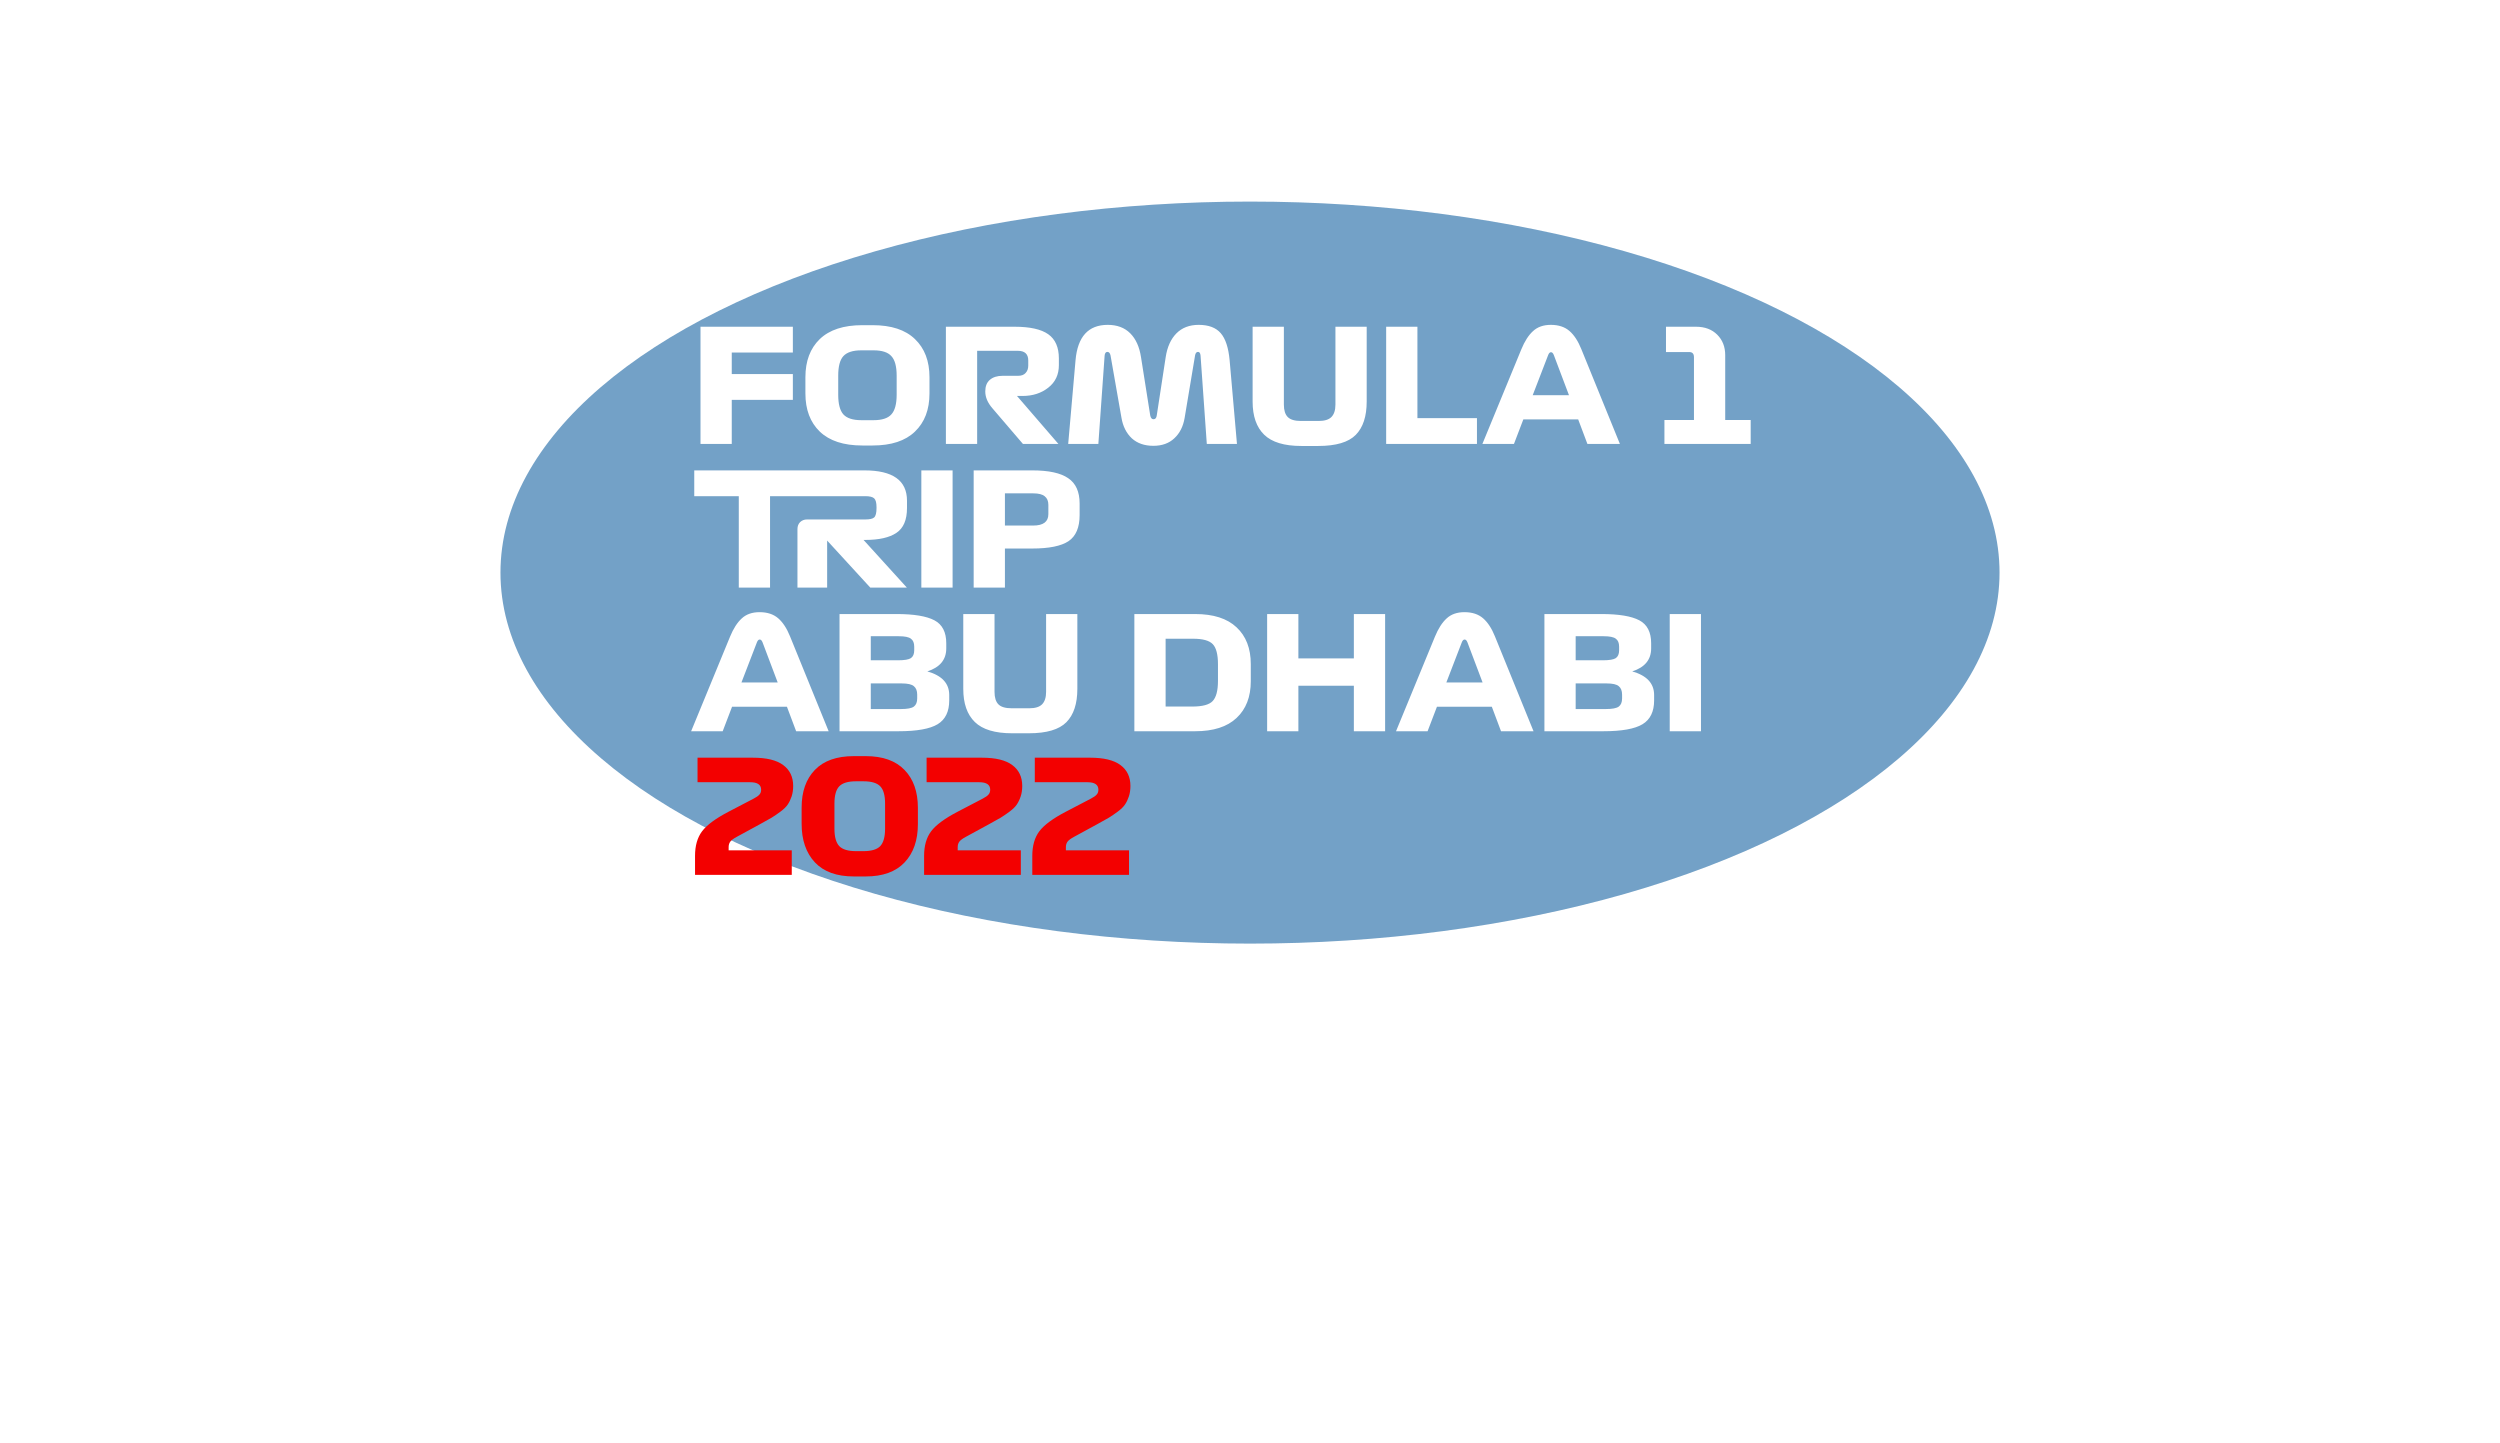
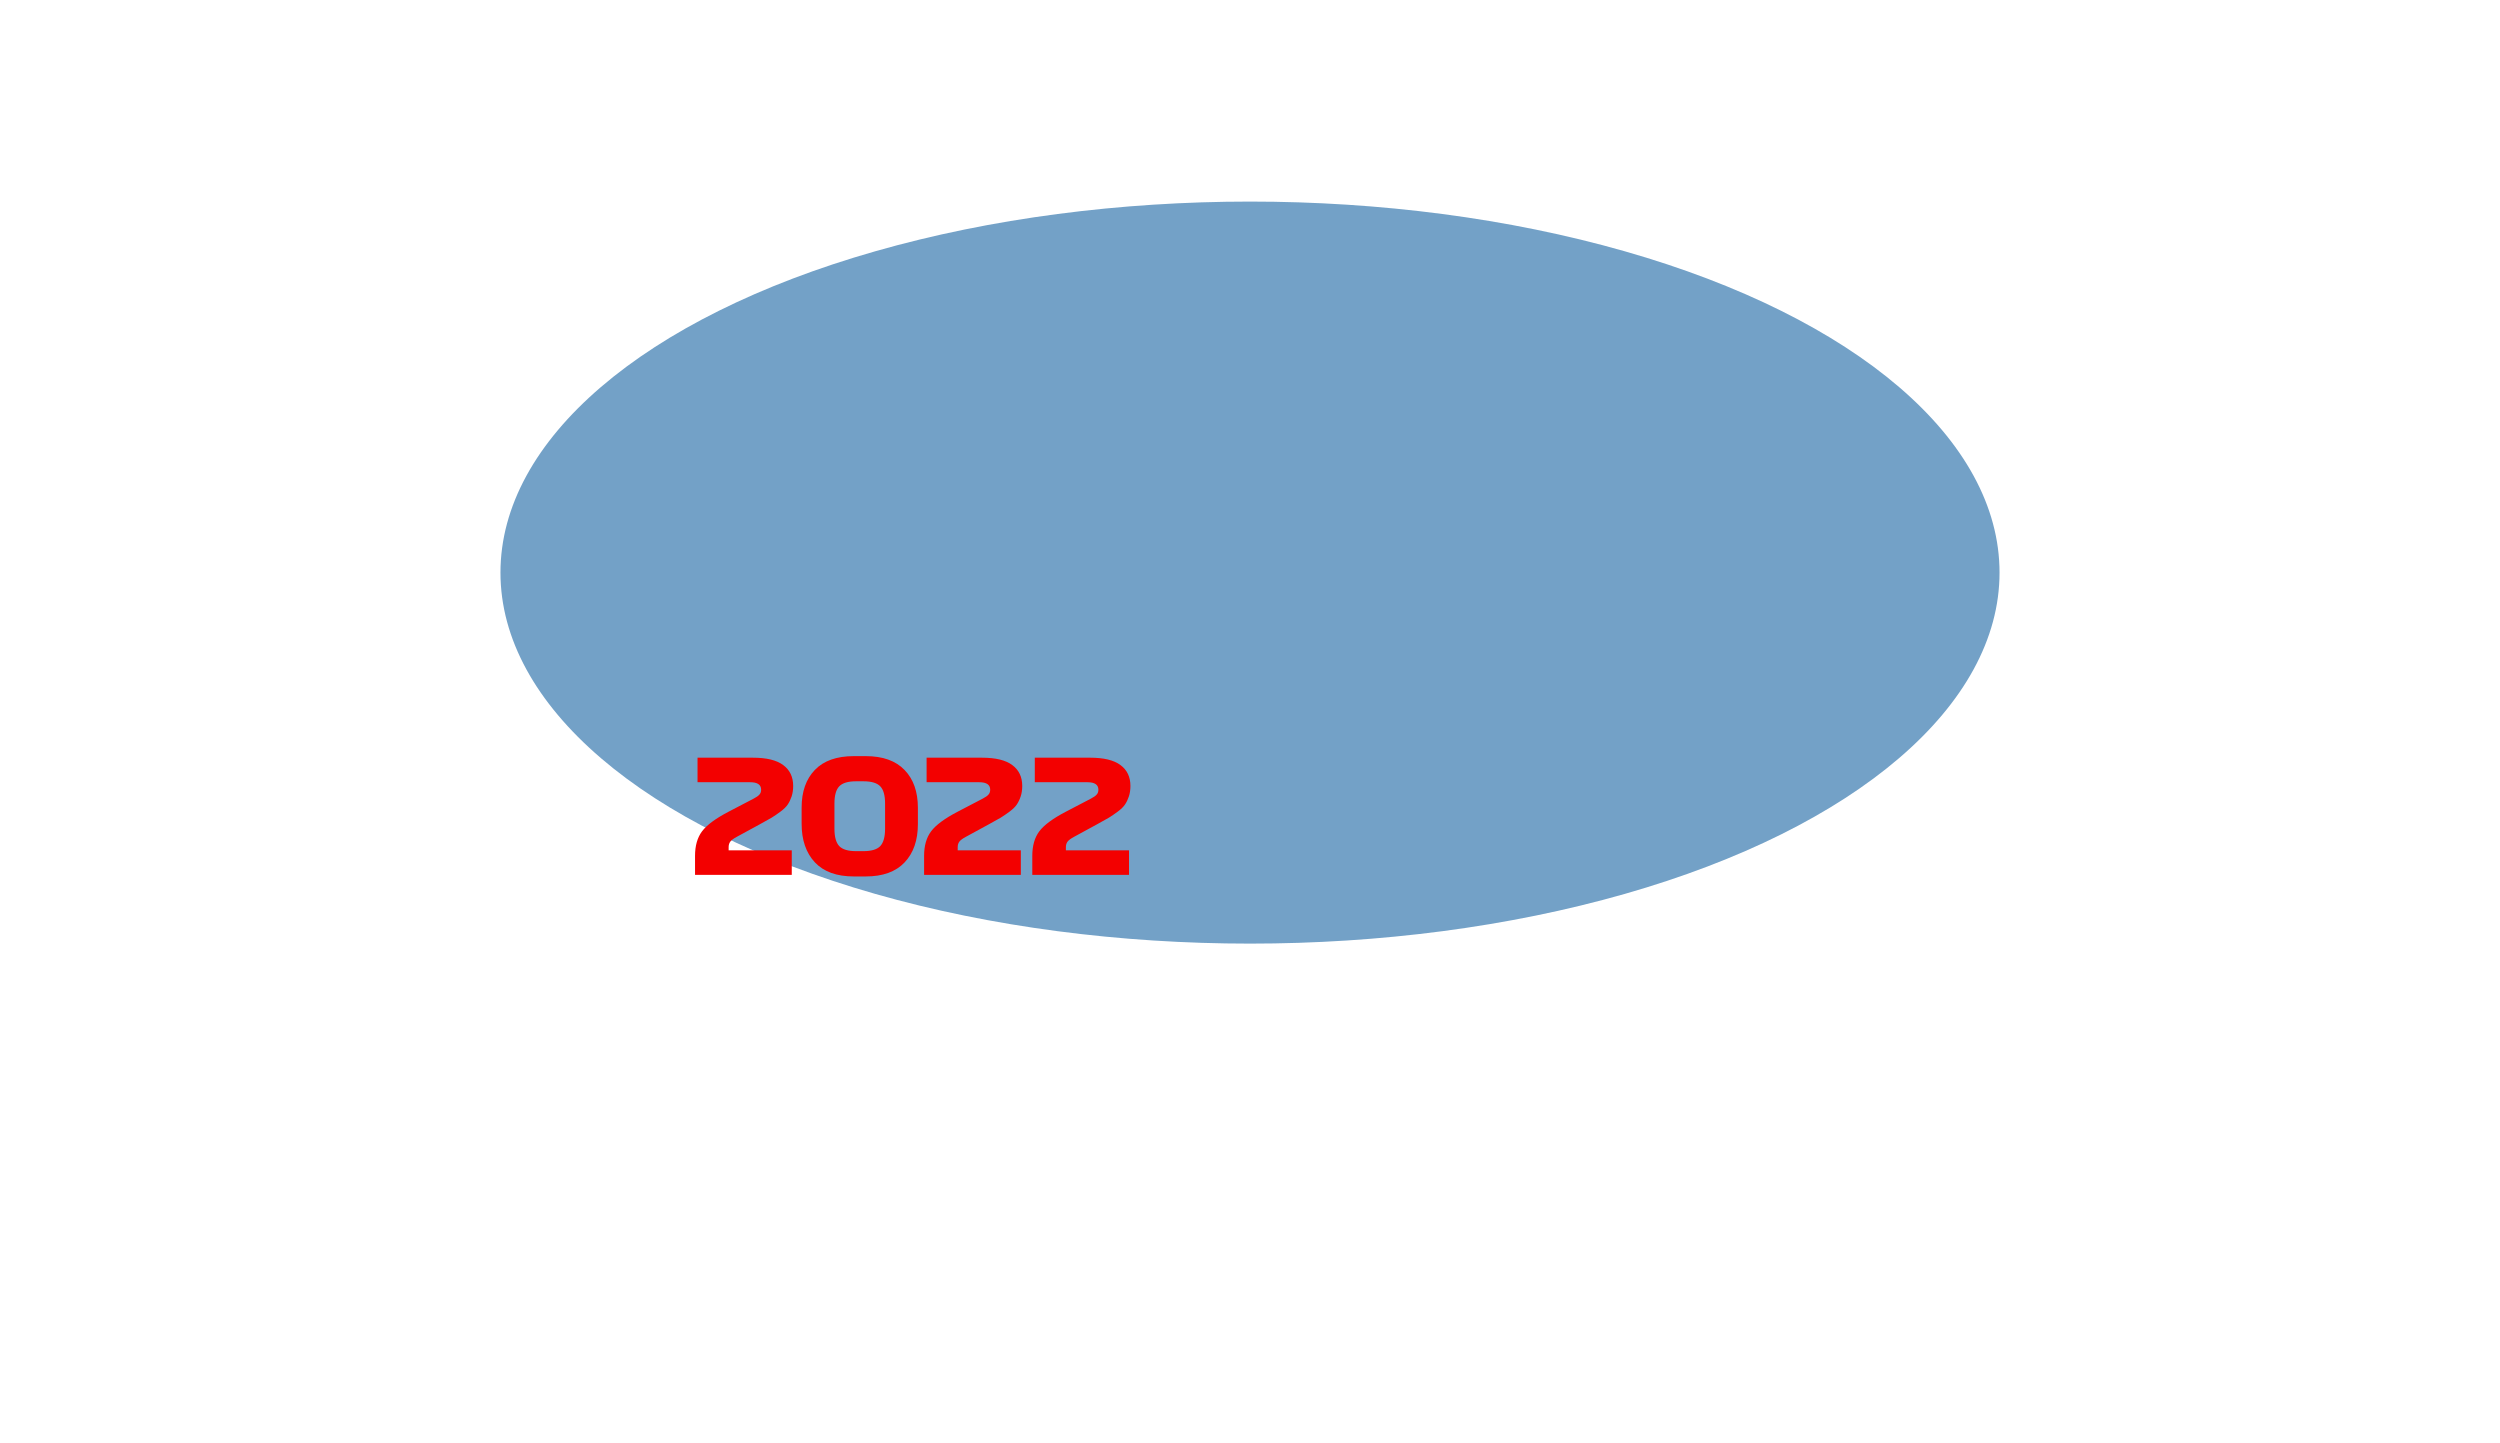
<svg xmlns="http://www.w3.org/2000/svg" width="1079" height="623" viewBox="0 0 1079 623" fill="none">
  <g filter="url(#filter0_f_33_595)">
    <ellipse cx="539.5" cy="247.133" rx="323.5" ry="160.133" fill="#73A1C7" />
  </g>
-   <path d="M302.337 191.604V141.019H342.198V152.148H315.826V161.455H342.198V172.584H315.826V191.604H302.337ZM401.165 169.819C401.165 176.788 399.074 182.274 394.892 186.275C390.756 190.277 384.663 192.278 376.614 192.278H372.163C364.115 192.278 357.999 190.277 353.818 186.275C349.681 182.274 347.613 176.788 347.613 169.819V162.804C347.613 155.835 349.681 150.349 353.818 146.347C357.999 142.346 364.115 140.345 372.163 140.345H376.614C384.663 140.345 390.756 142.346 394.892 146.347C399.074 150.349 401.165 155.835 401.165 162.804V169.819ZM361.776 170.358C361.776 174.36 362.518 177.193 364.002 178.856C365.531 180.52 368.116 181.352 371.758 181.352H377.019C380.661 181.352 383.224 180.52 384.708 178.856C386.237 177.193 387.001 174.36 387.001 170.358V162.13C387.001 158.128 386.237 155.318 384.708 153.699C383.224 152.035 380.661 151.204 377.019 151.204H371.758C368.116 151.204 365.531 152.035 364.002 153.699C362.518 155.318 361.776 158.128 361.776 162.13V170.358ZM456.809 191.604H441.499L428.279 176.158C426.256 173.82 425.244 171.415 425.244 168.942C425.244 166.739 425.896 165.075 427.2 163.951C428.549 162.782 430.393 162.197 432.731 162.197H439.408C440.847 162.197 441.926 161.793 442.645 160.983C443.41 160.174 443.792 159.117 443.792 157.813V155.588C443.792 152.8 442.286 151.406 439.273 151.406H421.737V191.604H408.248V141.019H437.924C444.534 141.019 449.367 142.098 452.425 144.257C455.482 146.415 457.011 149.9 457.011 154.711V157.611C457.011 161.703 455.482 164.94 452.425 167.323C449.412 169.706 445.703 170.898 441.296 170.898H438.936L456.809 191.604ZM461.032 191.604L464.202 155.453C465.101 145.291 469.733 140.21 478.096 140.21C482.143 140.21 485.38 141.424 487.808 143.852C490.236 146.28 491.787 149.72 492.462 154.171L496.441 179.328C496.666 180.408 497.138 180.947 497.857 180.947C498.667 180.947 499.139 180.363 499.274 179.194L503.118 154.104C503.793 149.742 505.321 146.347 507.705 143.919C510.133 141.446 513.347 140.21 517.349 140.21C521.621 140.21 524.791 141.401 526.859 143.785C528.927 146.168 530.209 150.057 530.704 155.453L533.873 191.604H520.856L518.159 153.497C518.069 152.418 517.709 151.878 517.079 151.878C516.405 151.878 515.978 152.373 515.798 153.362L511.279 180.408C510.65 184.095 509.166 187.017 506.828 189.175C504.535 191.334 501.522 192.413 497.79 192.413C493.968 192.413 490.866 191.334 488.483 189.175C486.144 186.972 484.661 184.027 484.031 180.34L479.31 153.429C479.085 152.395 478.635 151.878 477.961 151.878C477.242 151.878 476.837 152.44 476.747 153.564L474.049 191.604H461.032ZM561.672 192.48C554.298 192.48 548.947 190.862 545.62 187.624C542.292 184.387 540.629 179.621 540.629 173.326V141.019H554.118V174.607C554.118 177.08 554.68 178.879 555.804 180.003C556.928 181.127 558.816 181.689 561.469 181.689H569.158C571.676 181.689 573.497 181.127 574.621 180.003C575.79 178.834 576.375 177.035 576.375 174.607V141.019H589.864V173.326C589.864 179.711 588.29 184.499 585.143 187.692C581.995 190.884 576.6 192.48 568.956 192.48H561.672ZM598.268 191.604V141.019H611.757V180.475H637.454V191.604H598.268ZM685.123 191.604L681.144 181.015H657.471L653.424 191.604H639.8L656.594 150.799C658.033 147.292 659.719 144.661 661.652 142.908C663.586 141.109 666.149 140.21 669.341 140.21C672.668 140.21 675.344 141.087 677.367 142.84C679.391 144.594 681.099 147.202 682.493 150.664L699.152 191.604H685.123ZM668.195 153.227L661.517 170.56H677.165L670.623 153.227C670.308 152.418 669.903 152.013 669.409 152.013C668.914 152.013 668.509 152.418 668.195 153.227ZM718.366 191.604V181.284H731.113V154.171C731.113 152.687 730.439 151.945 729.09 151.945H719.041V141.019H731.99C735.812 141.019 738.87 142.166 741.163 144.459C743.456 146.752 744.603 149.697 744.603 153.294V181.284H755.596V191.604H718.366ZM318.862 253.604V214.148H299.64V203.019H351.573V214.148H332.351V253.604H318.862ZM356.995 253.604H344.18V228.379C344.18 227.12 344.562 226.108 345.327 225.344C346.136 224.579 347.125 224.197 348.294 224.197H373.451C375.385 224.197 376.666 223.905 377.296 223.32C377.97 222.691 378.307 221.342 378.307 219.274V218.936C378.307 217.003 377.97 215.722 377.296 215.092C376.621 214.463 375.34 214.148 373.451 214.148H330.691V203.019H373.114C385.344 203.019 391.459 207.381 391.459 216.104V219.274C391.459 224.4 389.931 227.974 386.873 229.998C383.86 232.021 379.387 233.033 373.451 233.033H372.709L391.392 253.604H375.61L356.995 233.302V253.604ZM397.652 253.604V203.019H411.141V253.604H397.652ZM465.964 217.318V222.309C465.964 227.659 464.367 231.414 461.175 233.572C457.983 235.685 452.767 236.742 445.528 236.742H433.725V253.604H420.235V203.019H445.528C452.632 203.019 457.803 204.143 461.04 206.392C464.322 208.595 465.964 212.237 465.964 217.318ZM452.474 221.904V217.925C452.474 216.261 451.957 215.025 450.923 214.215C449.934 213.361 448.27 212.934 445.932 212.934H433.725V226.828H445.932C450.294 226.828 452.474 225.186 452.474 221.904ZM343.614 315.604L339.635 305.015H315.961L311.915 315.604H298.291L315.085 274.799C316.523 271.292 318.21 268.661 320.143 266.908C322.076 265.109 324.639 264.21 327.832 264.21C331.159 264.21 333.834 265.087 335.858 266.84C337.881 268.594 339.59 271.202 340.984 274.664L357.643 315.604H343.614ZM326.685 277.227L320.008 294.56H335.655L329.113 277.227C328.799 276.418 328.394 276.013 327.899 276.013C327.405 276.013 327 276.418 326.685 277.227ZM386.958 265.019C394.422 265.019 399.862 265.919 403.28 267.717C406.697 269.516 408.406 272.821 408.406 277.632V279.857C408.406 284.713 405.685 288.018 400.245 289.772C406.54 291.57 409.687 294.965 409.687 299.956V302.317C409.687 307.128 408.023 310.545 404.696 312.568C401.369 314.592 395.726 315.604 387.767 315.604H362.34V265.019H386.958ZM387.902 274.597H375.829V284.983H387.565C390.353 284.983 392.219 284.668 393.163 284.039C394.107 283.365 394.579 282.24 394.579 280.667V279.115C394.579 277.497 394.107 276.35 393.163 275.676C392.264 274.956 390.51 274.597 387.902 274.597ZM389.184 294.965H375.829V306.026H388.846C391.634 306.026 393.5 305.667 394.444 304.947C395.389 304.228 395.861 303.059 395.861 301.44V299.821C395.861 298.158 395.389 296.944 394.444 296.179C393.545 295.37 391.791 294.965 389.184 294.965ZM436.792 316.48C429.418 316.48 424.067 314.862 420.74 311.624C417.412 308.387 415.749 303.621 415.749 297.326V265.019H429.238V298.607C429.238 301.08 429.8 302.879 430.924 304.003C432.048 305.127 433.937 305.689 436.589 305.689H444.278C446.796 305.689 448.617 305.127 449.741 304.003C450.91 302.834 451.495 301.035 451.495 298.607V265.019H464.984V297.326C464.984 303.711 463.41 308.499 460.263 311.692C457.115 314.884 451.72 316.48 444.076 316.48H436.792ZM515.828 265.019C523.696 265.019 529.654 266.93 533.701 270.752C537.792 274.574 539.838 279.857 539.838 286.602V294.021C539.838 300.765 537.792 306.049 533.701 309.871C529.654 313.693 523.696 315.604 515.828 315.604H489.591V265.019H515.828ZM514.951 275.676H503.08V304.947H514.614C518.975 304.947 521.898 304.16 523.381 302.587C524.91 300.968 525.675 298.068 525.675 293.886V286.669C525.675 282.488 524.933 279.61 523.449 278.036C521.965 276.463 519.132 275.676 514.951 275.676ZM546.894 315.604V265.019H560.383V284.174H584.326V265.019H597.815V315.604H584.326V295.977H560.383V315.604H546.894ZM647.844 315.604L643.865 305.015H620.191L616.144 315.604H602.52L619.314 274.799C620.753 271.292 622.439 268.661 624.373 266.908C626.306 265.109 628.869 264.21 632.062 264.21C635.389 264.21 638.064 265.087 640.088 266.84C642.111 268.594 643.82 271.202 645.214 274.664L661.873 315.604H647.844ZM630.915 277.227L624.238 294.56H639.885L633.343 277.227C633.028 276.418 632.624 276.013 632.129 276.013C631.634 276.013 631.23 276.418 630.915 277.227ZM691.188 265.019C698.652 265.019 704.092 265.919 707.51 267.717C710.927 269.516 712.635 272.821 712.635 277.632V279.857C712.635 284.713 709.915 288.018 704.475 289.772C710.769 291.57 713.917 294.965 713.917 299.956V302.317C713.917 307.128 712.253 310.545 708.926 312.568C705.599 314.592 699.956 315.604 691.997 315.604H666.57V265.019H691.188ZM692.132 274.597H680.059V284.983H691.795C694.583 284.983 696.449 284.668 697.393 284.039C698.337 283.365 698.809 282.24 698.809 280.667V279.115C698.809 277.497 698.337 276.35 697.393 275.676C696.493 274.956 694.74 274.597 692.132 274.597ZM693.413 294.965H680.059V306.026H693.076C695.864 306.026 697.73 305.667 698.674 304.947C699.618 304.228 700.091 303.059 700.091 301.44V299.821C700.091 298.158 699.618 296.944 698.674 296.179C697.775 295.37 696.021 294.965 693.413 294.965ZM720.653 315.604V265.019H734.142V315.604H720.653Z" fill="white" />
  <path d="M341.726 367.015V377.604H299.977V369.375C299.977 365.014 300.988 361.484 303.012 358.786C305.08 356.043 308.925 353.211 314.545 350.288L325.269 344.69C326.483 344.061 327.315 343.476 327.764 342.936C328.259 342.397 328.506 341.7 328.506 340.846C328.506 338.687 326.933 337.608 323.785 337.608H301.056V327.019H324.932C330.822 327.019 335.183 328.076 338.016 330.189C340.894 332.303 342.333 335.315 342.333 339.227C342.333 340.891 342.108 342.397 341.658 343.746C341.209 345.095 340.646 346.264 339.972 347.253C339.343 348.197 338.308 349.209 336.87 350.288C335.476 351.322 334.194 352.199 333.025 352.918C331.856 353.593 330.125 354.56 327.832 355.819L318.052 361.147C316.613 361.911 315.647 362.631 315.152 363.305C314.702 363.935 314.478 364.721 314.478 365.666V367.015H341.726ZM396.162 355.684C396.162 362.653 394.251 368.161 390.429 372.208C386.607 376.255 381.009 378.278 373.635 378.278H368.509C361.135 378.278 355.537 376.255 351.715 372.208C347.893 368.116 345.982 362.563 345.982 355.549V348.534C345.982 341.655 347.893 336.237 351.715 332.28C355.537 328.323 361.135 326.345 368.509 326.345H373.635C381.009 326.345 386.607 328.346 390.429 332.347C394.251 336.304 396.162 341.745 396.162 348.669V355.684ZM360.146 357.707C360.146 361.214 360.843 363.71 362.236 365.194C363.63 366.632 366.036 367.352 369.453 367.352H372.691C376.108 367.352 378.513 366.632 379.907 365.194C381.301 363.71 381.998 361.214 381.998 357.707V346.781C381.998 343.274 381.301 340.801 379.907 339.362C378.513 337.923 376.108 337.204 372.691 337.204H369.453C366.036 337.204 363.63 337.923 362.236 339.362C360.843 340.801 360.146 343.274 360.146 346.781V357.707ZM440.589 367.015V377.604H398.84V369.375C398.84 365.014 399.852 361.484 401.875 358.786C403.943 356.043 407.788 353.211 413.408 350.288L424.132 344.69C425.346 344.061 426.178 343.476 426.628 342.936C427.122 342.397 427.369 341.7 427.369 340.846C427.369 338.687 425.796 337.608 422.648 337.608H399.919V327.019H423.795C429.685 327.019 434.047 328.076 436.879 330.189C439.757 332.303 441.196 335.315 441.196 339.227C441.196 340.891 440.971 342.397 440.521 343.746C440.072 345.095 439.51 346.264 438.835 347.253C438.206 348.197 437.172 349.209 435.733 350.288C434.339 351.322 433.057 352.199 431.888 352.918C430.719 353.593 428.988 354.56 426.695 355.819L416.915 361.147C415.477 361.911 414.51 362.631 414.015 363.305C413.566 363.935 413.341 364.721 413.341 365.666V367.015H440.589ZM487.287 367.015V377.604H445.538V369.375C445.538 365.014 446.55 361.484 448.573 358.786C450.641 356.043 454.486 353.211 460.106 350.288L470.83 344.69C472.044 344.061 472.876 343.476 473.326 342.936C473.82 342.397 474.068 341.7 474.068 340.846C474.068 338.687 472.494 337.608 469.346 337.608H446.617V327.019H470.493C476.383 327.019 480.745 328.076 483.577 330.189C486.455 332.303 487.894 335.315 487.894 339.227C487.894 340.891 487.669 342.397 487.22 343.746C486.77 345.095 486.208 346.264 485.533 347.253C484.904 348.197 483.87 349.209 482.431 350.288C481.037 351.322 479.756 352.199 478.586 352.918C477.417 353.593 475.686 354.56 473.393 355.819L463.614 361.147C462.175 361.911 461.208 362.631 460.713 363.305C460.264 363.935 460.039 364.721 460.039 365.666V367.015H487.287Z" fill="#F30000" />
  <defs>
    <filter id="filter0_f_33_595" x="0.333" y="-128.667" width="1078.33" height="751.598" filterUnits="userSpaceOnUse" color-interpolation-filters="sRGB">
      <feFlood flood-opacity="0" result="BackgroundImageFix" />
      <feBlend mode="normal" in="SourceGraphic" in2="BackgroundImageFix" result="shape" />
      <feGaussianBlur stdDeviation="107.833" result="effect1_foregroundBlur_33_595" />
    </filter>
  </defs>
</svg>